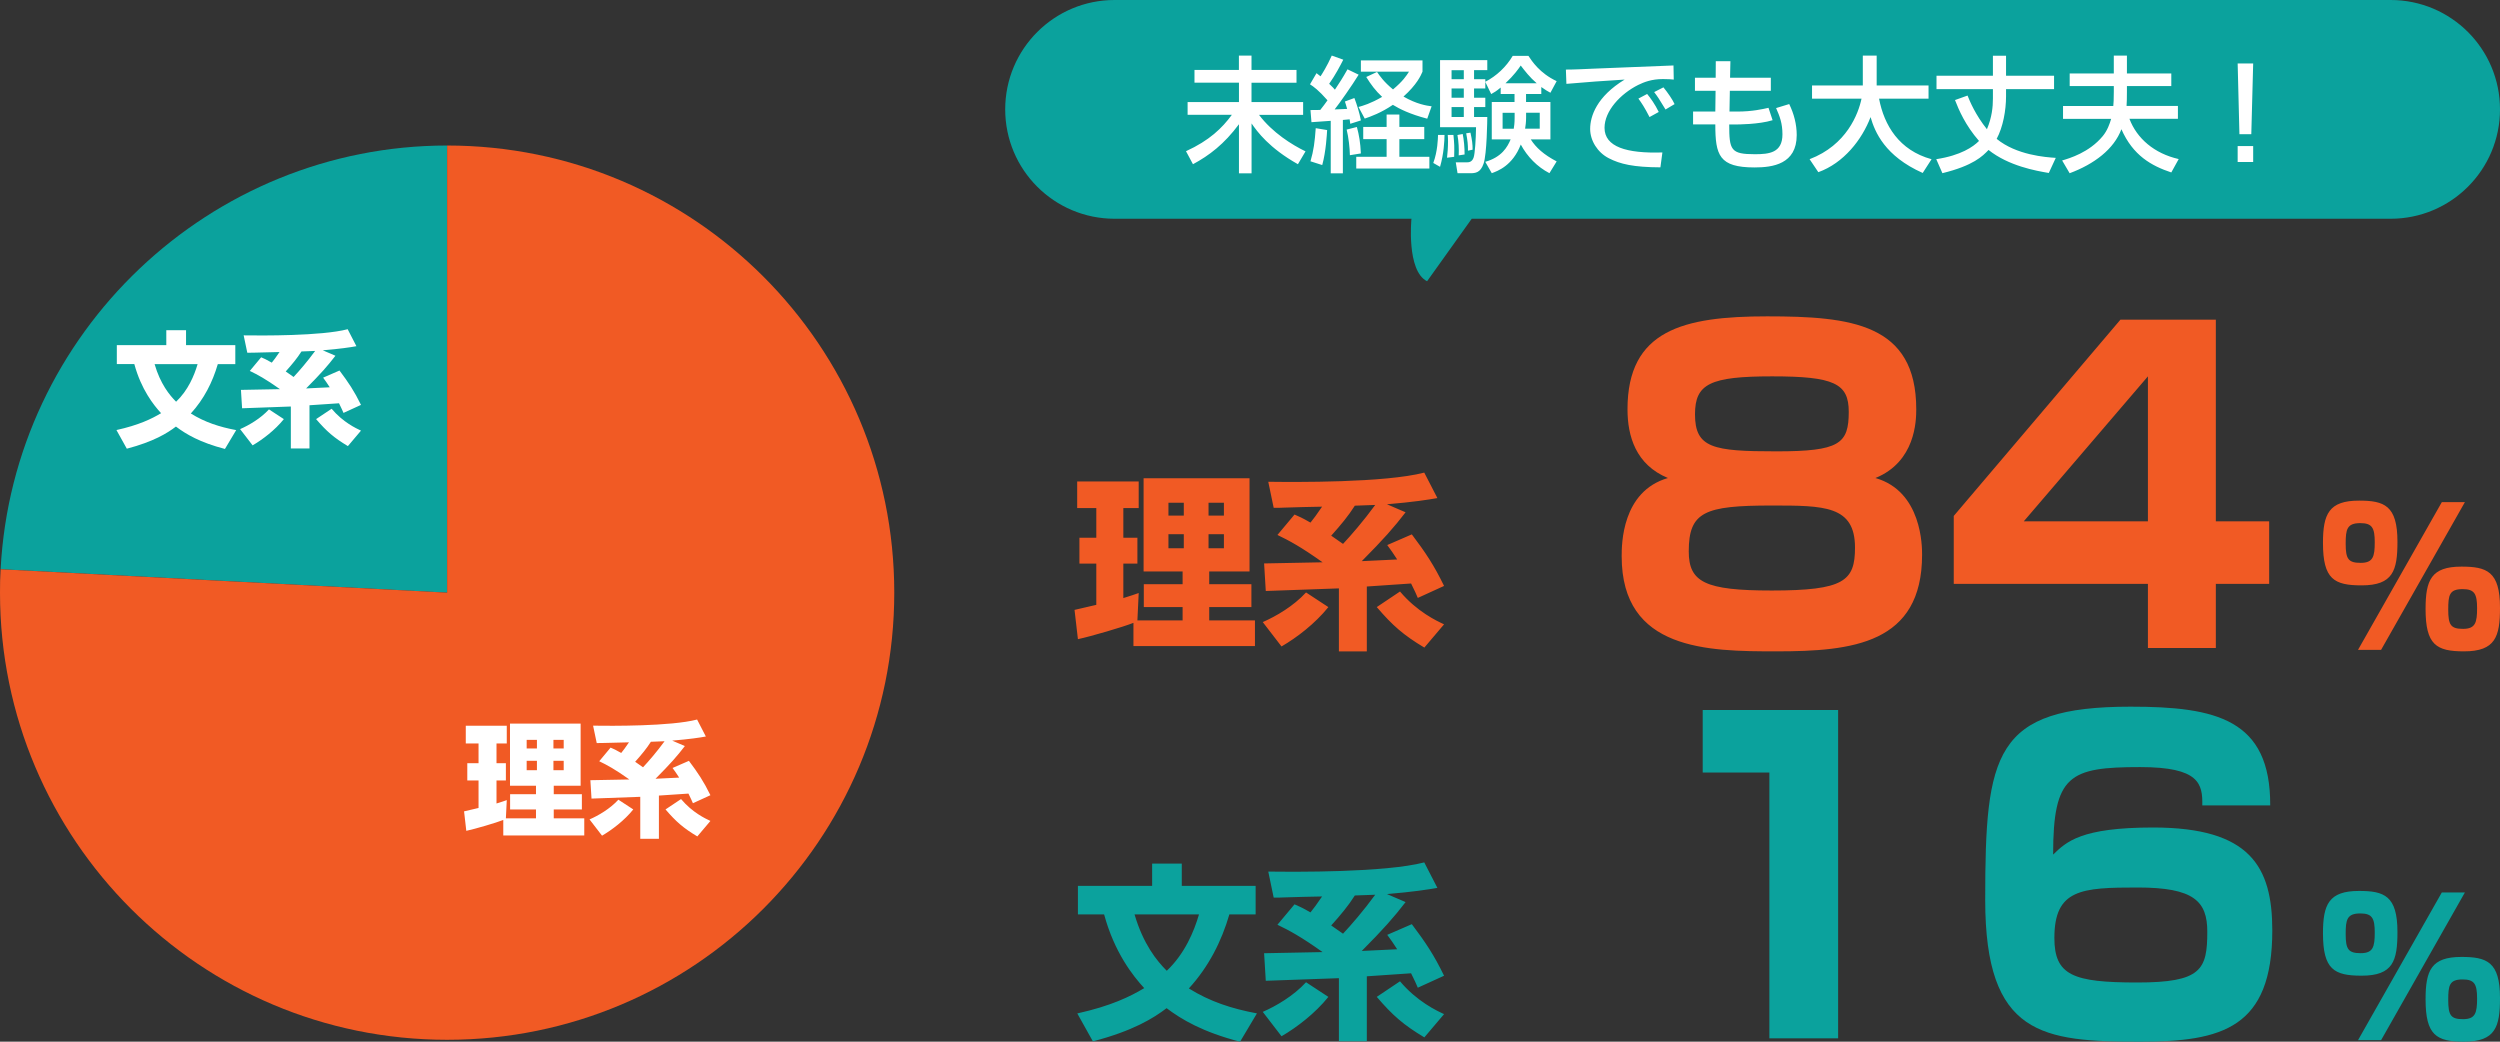
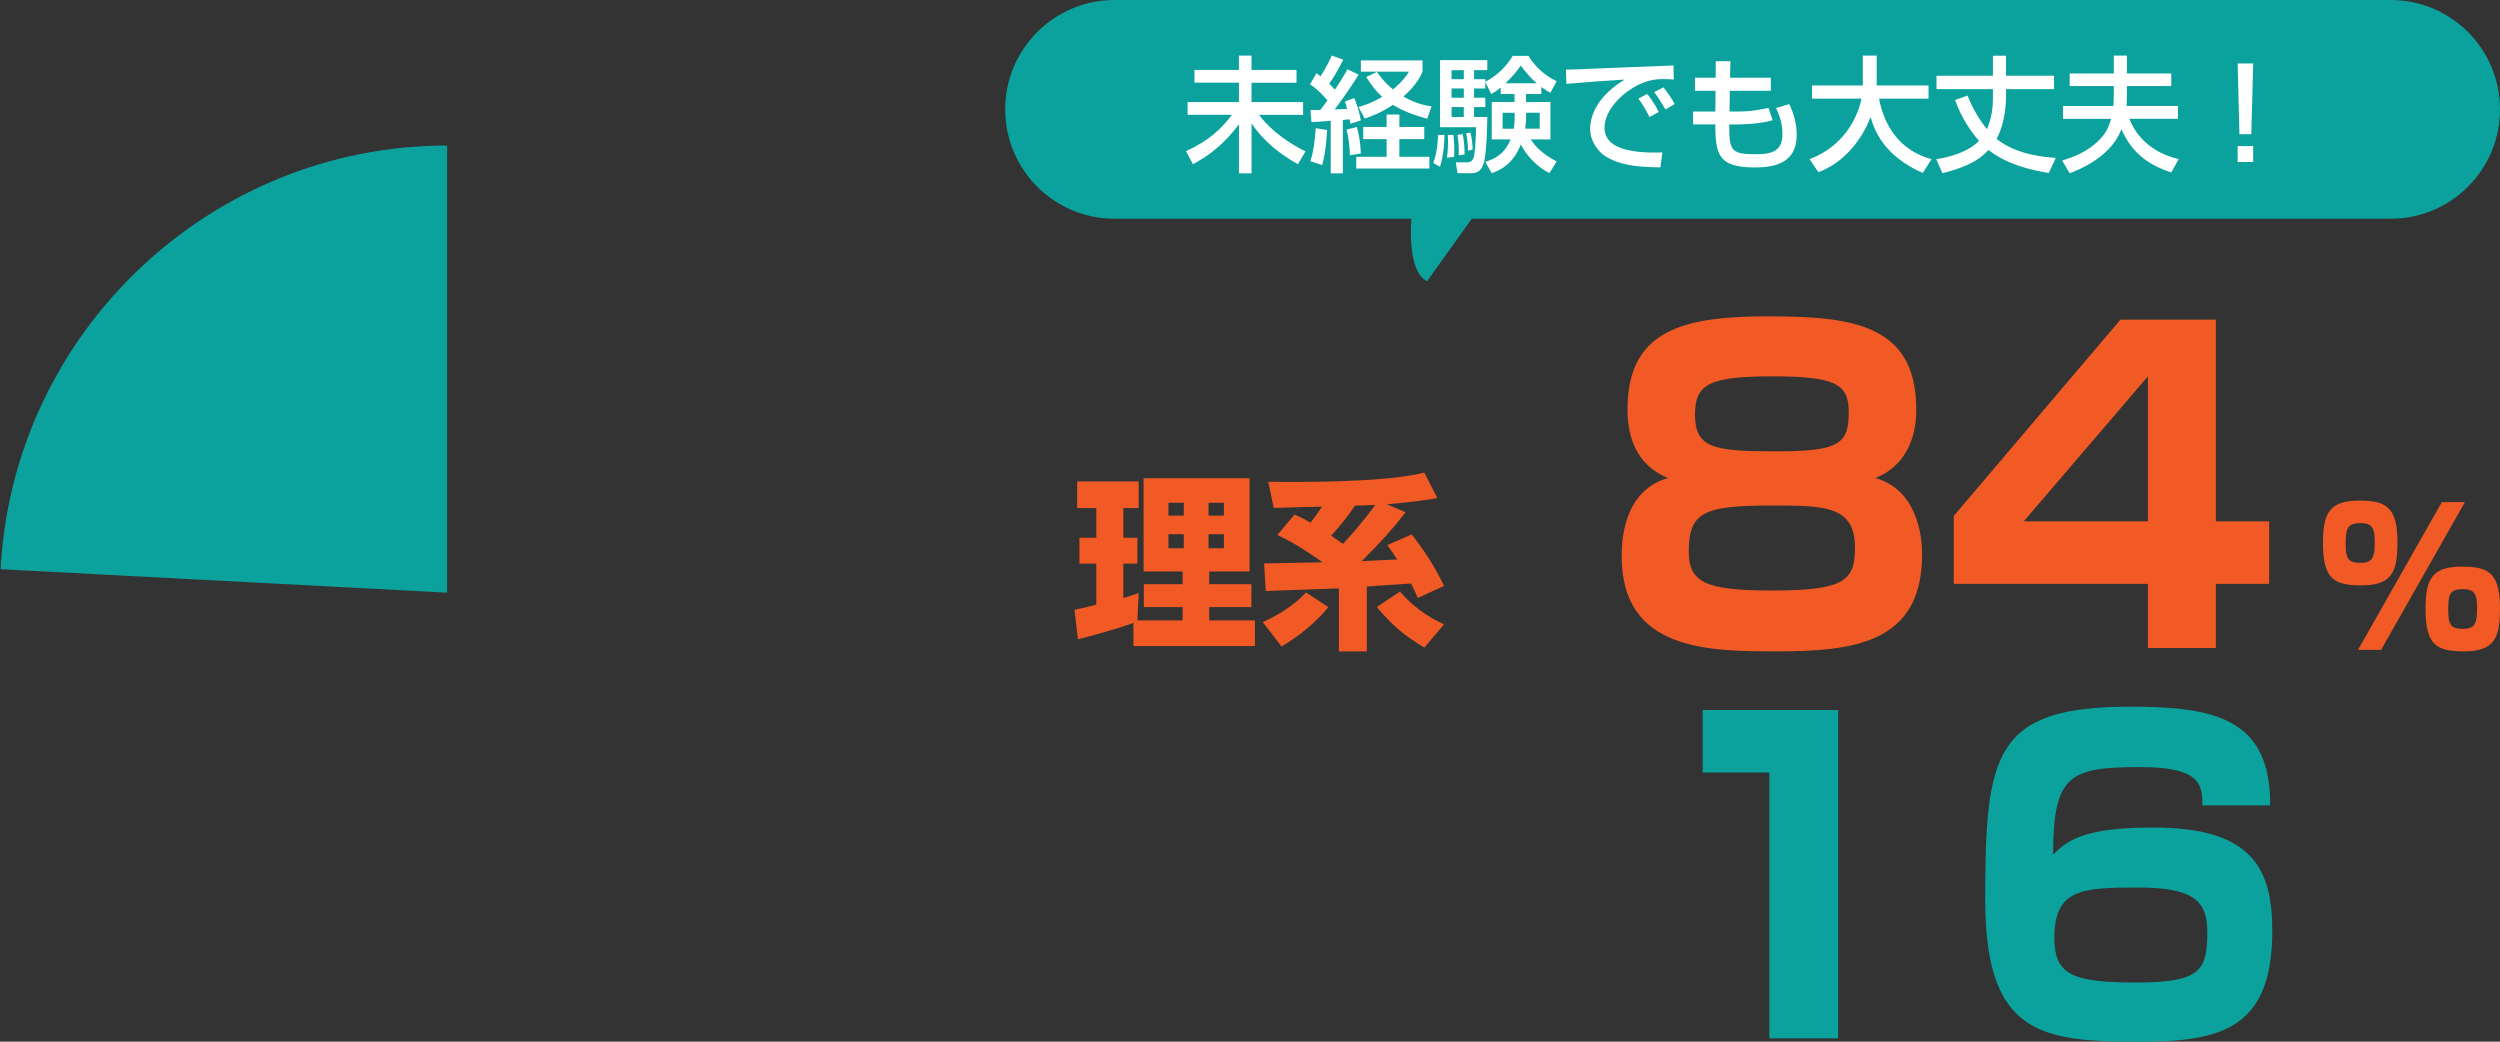
<svg xmlns="http://www.w3.org/2000/svg" id="_レイヤー_2" data-name="レイヤー 2" viewBox="0 0 480 200">
  <rect x="0" y="0" width="480" height="200" fill="#333333" stroke="none" />
  <defs>
    <style>.cls-1{fill:#0ba29d}.cls-3{fill:#fff}.cls-4{fill:#f15a24}</style>
  </defs>
  <g id="layer">
-     <path class="cls-1" d="M452.93 171.06c4.82 0 7.38.9 7.38 7.88 0 5.54-.83 8.39-6.88 8.39-5.29 0-7.42-1.19-7.42-8.14 0-5.54 1.12-8.13 6.91-8.13Zm-2.56 8.28c0 2.92.5 3.67 2.88 3.67s2.7-1.19 2.7-3.96-.5-3.67-2.77-3.67c-2.59 0-2.81 1.22-2.81 3.96Zm22.89-7.99-16.09 28.36h-4.43l16.09-28.36h4.43Zm-.68 12.38c4.86 0 7.42.9 7.42 7.88 0 5.54-.86 8.39-6.91 8.39-5.33 0-7.38-1.26-7.38-8.14 0-5.54 1.08-8.13 6.88-8.13Zm-2.52 8.24c0 2.95.47 3.71 2.84 3.71s2.7-1.19 2.7-3.96-.5-3.67-2.77-3.67c-2.56 0-2.77 1.15-2.77 3.92ZM206.96 175.56v-5.47h14.25v-4.28h5.69v4.28h14.18v5.47h-5.04c-1.51 5.18-3.96 10.04-7.78 14.22 4.03 2.52 8.24 3.89 13.07 4.79l-3.24 5.44c-7.2-1.87-11.19-4.25-14.11-6.44-2.48 1.91-6.44 4.36-14.15 6.37l-2.99-5.36c6.48-1.44 10.15-3.24 12.85-4.86-2.16-2.34-5.72-6.84-7.7-14.15h-5.04Zm10.87 0c1.66 5.69 4.28 8.93 6.19 10.83 3.46-3.28 5.22-7.52 6.19-10.83h-12.38ZM255.05 191.4c-2.55 3.17-6.08 5.87-9 7.56l-3.6-4.68c2.56-1.12 5.9-3.06 8.31-5.69l4.28 2.81Zm14.83-18.21c-2.27 2.95-4.21 5.15-8.42 9.39l6.8-.32c-.79-1.22-1.19-1.8-1.91-2.77l4.72-2.05c2.63 3.49 4.25 5.9 6.19 9.9l-5.04 2.3c-.36-.83-.5-1.19-1.29-2.77l-8.5.58v12.46h-5.36v-12.1c-1.98.07-11.81.43-14.04.5l-.32-5.29s10.01-.18 11.23-.22c-4.21-2.99-6.37-4.14-8.67-5.25l3.28-3.92c.9.4 1.44.61 3.06 1.55.58-.72 1.22-1.55 2.23-3.06-1.01 0-6.08.14-7.2.18-.68.04-1.19.04-2.09.04l-1.04-5c5.04.07 22.39.21 29.95-1.76l2.52 4.89c-1.8.32-4.57.76-9.68 1.19l3.6 1.55Zm-5.83-1.4c-.76.04-1.76.07-3.92.14-1.26 1.98-2.66 3.67-4.54 5.76.9.61 1.55 1.08 2.27 1.58 1.58-1.69 3.92-4.39 6.19-7.49Zm9.43 27.39c-4.03-2.41-6.12-4.25-9.14-7.78l4.46-2.99c3.28 3.89 7.05 5.65 8.46 6.3l-3.78 4.46Z" />
    <path class="cls-4" d="M452.93 96.12c4.82 0 7.38.9 7.38 7.88 0 5.54-.83 8.39-6.88 8.39-5.29 0-7.42-1.19-7.42-8.14 0-5.54 1.12-8.13 6.91-8.13Zm-2.56 8.28c0 2.92.5 3.67 2.88 3.67s2.7-1.19 2.7-3.96-.5-3.67-2.77-3.67c-2.59 0-2.81 1.22-2.81 3.96Zm22.89-7.99-16.09 28.36h-4.43l16.09-28.36h4.43Zm-.68 12.38c4.86 0 7.42.9 7.42 7.88 0 5.54-.86 8.39-6.91 8.39-5.33 0-7.38-1.26-7.38-8.14 0-5.54 1.08-8.13 6.88-8.13Zm-2.52 8.24c0 2.95.47 3.71 2.84 3.71s2.7-1.19 2.7-3.96-.5-3.67-2.77-3.67c-2.56 0-2.77 1.15-2.77 3.92ZM312.48 78.58c0-15.2 10.72-17.84 26.8-17.84s28.64 1.36 28.64 17.84c0 2.24-.16 10.08-7.84 13.2 8.96 2.56 8.96 13.2 8.96 14.72 0 17.12-13.36 18.56-28 18.56-13.12 0-29.68-.16-29.68-18.24 0-2.24 0-12.48 8.88-15.04-6.16-2.56-7.76-8-7.76-13.2Zm11.76 27.28c0 5.92 3.12 7.52 15.92 7.52 13.92 0 16-1.84 16-8.24 0-8.08-5.92-8.08-16-8.08-12.88 0-15.92 1.2-15.92 8.8Zm1.2-26.32c0 6.48 3.44 7.12 15.6 7.12s13.92-1.44 13.92-7.6c0-5.44-2.8-6.8-14.72-6.8s-14.8 1.44-14.8 7.28ZM425.44 61.38v38.72h10.24v12h-10.24v12.32H412.4V112.1h-37.28V99.06l32-37.68h18.32ZM412.4 72.26l-23.84 27.84h23.84V72.26ZM217.61 119.59c-1.98.79-8.13 2.59-10.65 3.13l-.65-5.62c.18-.04 3.56-.83 4.18-.97v-7.92h-3.24v-4.97h3.24v-5.69h-3.67v-5.11h11.81v5.11h-2.95v5.69h2.7v4.97h-2.7v6.62c1.58-.47 2.2-.72 2.95-.97l-.25 5.26h8.68v-2.56h-7.45v-4.39h7.45v-2.45h-7.49V91.83h20.34v17.89h-7.74v2.45h8.1v4.39h-8.1v2.56h8.78v4.93h-23.33v-4.46Zm6.73-23.07V99h2.95v-2.48h-2.95Zm0 6.05v2.7h2.95v-2.7h-2.95Zm7.7-6.05V99h2.95v-2.48h-2.95Zm0 6.05v2.7h2.95v-2.7h-2.95ZM255.05 116.56c-2.55 3.17-6.08 5.87-9 7.56l-3.6-4.68c2.56-1.12 5.9-3.06 8.31-5.69l4.28 2.81Zm14.83-18.21c-2.27 2.95-4.21 5.15-8.42 9.39l6.8-.32c-.79-1.22-1.19-1.8-1.91-2.77l4.72-2.05c2.63 3.49 4.25 5.9 6.19 9.9l-5.04 2.3c-.36-.83-.5-1.19-1.29-2.77l-8.5.58v12.46h-5.36v-12.1c-1.98.07-11.81.43-14.04.5l-.32-5.29s10.01-.18 11.23-.22c-4.21-2.99-6.37-4.14-8.67-5.25l3.28-3.92c.9.4 1.44.61 3.06 1.55.58-.72 1.22-1.55 2.23-3.06-1.01 0-6.08.14-7.2.18-.68.04-1.19.04-2.09.04l-1.04-5c5.04.07 22.39.21 29.95-1.76l2.52 4.89c-1.8.32-4.57.76-9.68 1.19l3.6 1.55Zm-5.83-1.4c-.76.04-1.76.07-3.92.14-1.26 1.98-2.66 3.67-4.54 5.76.9.61 1.55 1.08 2.27 1.58 1.58-1.69 3.92-4.39 6.19-7.49Zm9.43 27.39c-4.03-2.41-6.12-4.25-9.14-7.78l4.46-2.99c3.28 3.89 7.05 5.65 8.46 6.3l-3.78 4.46Z" />
-     <path class="cls-1" d="M352.92 136.32v63.04h-13.2v-51.04h-12.8v-12h26ZM422.84 154.64c.08-4.16-.56-7.36-11.92-7.36-13.6 0-16.72 1.52-16.72 16.8 2.56-2.48 5.36-5.2 19.2-5.2 18.64 0 22.88 7.52 22.88 19.76 0 18.72-9.6 21.36-25.28 21.36-18.8 0-29.84-1.12-29.84-27.2 0-28.16 1.68-37.12 27.92-37.12 16.4 0 26.88 2.4 26.8 18.96h-13.04Zm-28.4 25.44c0 7.2 3.6 8.56 15.92 8.56s13.44-2.48 13.44-9.76c0-5.84-2.56-8.48-13.36-8.48s-16 .32-16 9.68ZM459 0H214c-11.6 0-21 9.4-21 21s9.4 21 21 21h57s-1 10 3 12l8.57-12H459c11.6 0 21-9.4 21-21s-9.4-21-21-21Z" />
+     <path class="cls-1" d="M352.92 136.32v63.04h-13.2v-51.04h-12.8v-12h26ZM422.84 154.64c.08-4.16-.56-7.36-11.92-7.36-13.6 0-16.72 1.52-16.72 16.8 2.56-2.48 5.36-5.2 19.2-5.2 18.64 0 22.88 7.52 22.88 19.76 0 18.72-9.6 21.36-25.28 21.36-18.8 0-29.84-1.12-29.84-27.2 0-28.16 1.68-37.12 27.92-37.12 16.4 0 26.88 2.4 26.8 18.96h-13.04Zm-28.4 25.44c0 7.2 3.6 8.56 15.92 8.56s13.44-2.48 13.44-9.76c0-5.84-2.56-8.48-13.36-8.48s-16 .32-16 9.68ZM459 0H214c-11.6 0-21 9.4-21 21s9.4 21 21 21h57s-1 10 3 12l8.57-12H459c11.6 0 21-9.4 21-21s-9.4-21-21-21" />
    <path class="cls-3" d="M229.33 13.43h8.54v-2.76h2.42v2.76h8.64v2.45h-8.64v3.72h9.91v2.45h-8.47c2.57 3.41 6.34 5.76 8.93 7.01l-1.46 2.47c-5.54-3.12-7.82-6.26-8.9-7.83v9.58h-2.42v-9.43c-2.83 3.82-5.71 6-8.83 7.68l-1.34-2.5c4.51-2.06 6.94-4.44 8.81-6.99h-8.5v-2.45h9.86v-3.72h-8.54v-2.45ZM251.62 21.13c.6 0 .72 0 1.87-.02.48-.58 1.01-1.32 1.39-1.85-1.73-1.97-2.66-2.62-3.36-3.07l1.25-2.14c.38.29.5.38.77.6.26-.38 1.27-1.97 2.16-3.98l2.21.79c-.6 1.18-1.49 2.9-2.71 4.63.7.65.94.94 1.1 1.13.94-1.42 1.42-2.14 2.42-3.91l2.14 1.03c-1.2 1.97-3.74 5.59-4.61 6.67l2.4-.1c-.24-.87-.29-.98-.43-1.42l1.82-.67c.48 1.25.98 2.83 1.25 4.3l-2.04.65c-.05-.38-.07-.55-.12-.86-.29.02-1.08.1-1.3.12v10.25h-2.33V23.2c-1.22.1-3.07.22-3.7.26l-.19-2.33Zm3.19 3.84c-.05.84-.22 4.1-.94 6.72l-2.26-.72c.62-2.11.82-3.7 1.01-6.36l2.18.36Zm5.71-.6c.43 1.58.67 3 .77 5.09l-2.11.34c-.02-1.37-.26-3.46-.62-4.92l1.97-.5Zm12.94 0v2.35h-4.78v3.38h5.76v2.26H260.4V30.1h5.83v-3.38h-4.49v-2.35h4.49v-2.38h2.45v2.38h4.78Zm-9.07-10.56c.53.77 1.32 1.92 3.07 3.36 1.92-1.61 2.54-2.59 3.07-3.41h-9.24V11.6h11.83v2.16c-.31.74-1.1 2.5-3.65 4.78 2.52 1.46 4.44 1.75 5.4 1.87l-.84 2.38c-3.38-.89-5.26-1.85-6.6-2.66-2.3 1.56-4.22 2.23-5.4 2.64l-1.2-2.23c.86-.24 2.33-.65 4.54-1.94-1.27-1.18-2.14-2.35-3.05-3.82l2.06-.96ZM277.35 25.91c-.02 1.15-.12 3.55-.86 6.12l-1.3-.74c.84-2.26.89-4.68.91-5.38h1.25Zm10.78-9.1c-.84.7-1.25.94-1.82 1.25l-1.13-2.33v1.25h-2.16v1.78h2.16v1.8h-2.16v1.9h2.54c0 .38-.07 7.18-.72 8.98-.6 1.73-1.56 1.82-2.57 1.82h-2.42l-.34-2.09h2.06c.38 0 1.06 0 1.37-.94.24-.67.43-3.46.46-5.81h-6.91V11.55h9.07v1.92h-2.54v1.73h2.16v.5c2.14-1.1 4.01-2.86 5.26-4.97h3.02c.67 1.01 2.18 3.34 5.42 4.85l-1.2 2.23c-.53-.29-.96-.53-1.75-1.1v1.34H293v1.54h4.68v7.18h-3.77c.98 1.56 2.5 2.93 4.97 4.22l-1.39 2.26c-2.35-1.22-4.25-3.17-5.5-5.5-1.56 4.06-4.44 5.09-5.57 5.5l-1.25-2.18c3.17-.91 4.25-2.83 4.87-4.3h-3.62v-7.18h4.37v-1.54h-2.66V16.8Zm-9.07 9.1c.17 1.78.19 2.11.14 4.2l-1.37.17c.1-.89.19-1.94.19-3.1 0-.5-.02-.84-.05-1.27h1.08Zm-.36-12.43v1.73h2.35v-1.73h-2.35Zm0 3.5v1.78h2.35v-1.78h-2.35Zm0 3.58v1.9h2.35v-1.9h-2.35Zm2.14 5.16c.22 1.03.38 2.74.36 3.94l-1.13.17c.07-1.08-.02-2.83-.24-3.91l1.01-.19Zm1.49-.24c.31 1.42.41 2.14.41 3.26l-.89.19c0-1.25-.07-1.85-.34-3.34l.82-.12Zm8.47-3.82h-2.3v3.05h2.14c.07-.43.17-1.05.17-2.18v-.86Zm4.25-5.67c-1.34-1.15-2.3-2.4-3.07-3.41-.43.65-1.3 1.87-2.93 3.41h6Zm-2.04 6.6c0 .86-.1 1.56-.19 2.11h2.81v-3.05h-2.62v.94ZM321.37 15.28c-.5-.05-1.06-.1-2.09-.1-2.16 0-3.62.58-4.75 1.13-3.41 1.71-6.46 4.99-6.46 8.23 0 3.65 4.2 4.95 11.11 4.73l-.38 2.86c-5.16-.02-7.73-.62-9.91-1.75-2.16-1.1-3.58-3.38-3.58-5.62 0-2.47 1.27-6.22 6.62-9.48-3.74.21-7.46.5-11.18.82l-.1-2.74c1.66 0 3.46-.1 5.11-.17 2.06-.1 13.08-.53 15.55-.62l.05 2.71Zm-4.66 7.2c-.96-1.87-1.51-2.69-2.14-3.55l1.68-.89c.65.79 1.51 1.97 2.23 3.46l-1.78.98Zm3.07-1.46c-1.32-2.18-1.49-2.42-2.18-3.34l1.78-.91c.79.96 1.8 2.42 2.14 3.22l-1.73 1.03ZM329.43 11.75h2.81l-.07 3.17H340v2.52h-7.87l-.07 3.98h1.49c2.86 0 4.85-.46 6-.72l.79 2.38c-2.64.82-6.75.82-7.2.82h-1.13c0 4.92.29 5.71 4.92 5.71 2.74 0 5.3-.26 5.3-3.82 0-2.13-.53-3.48-1.22-5.04l2.52-.77c.91 1.87 1.44 3.89 1.44 5.95 0 5.59-4.61 6.22-8.09 6.22-6.82 0-7.54-2.35-7.54-8.26h-4.27v-2.47h4.27l.05-3.98h-3.96v-2.52h3.98l.02-3.17ZM347.43 30.57c7.13-2.71 9.38-8.74 9.98-11.62h-9.5v-2.54h9.75v-5.74h2.66v5.74h9.96v2.54h-9.5c.98 5.11 3.84 9.91 10.08 11.62l-1.7 2.64c-7.27-3.24-9.19-7.87-10.01-10.73-1.66 4.37-5.18 8.83-10.03 10.58l-1.68-2.5ZM377.77 18.35c.46 1.15 1.49 3.65 3.72 6.46.96-2.28 1.15-4.27 1.15-5.9v-1.8h-10.83v-2.57h10.83V10.7h2.52v3.84h9.22v2.57h-9.22v1.39c0 2.69-.58 5.9-1.8 8.16 3.79 3.12 9.43 3.53 11.35 3.65l-1.34 2.9c-2.45-.41-7.7-1.34-11.57-4.42-1.13 1.18-2.9 3-8.86 4.46l-1.18-2.69c4.73-.72 7.1-2.38 8.21-3.5-2.64-3.03-3.89-5.98-4.61-7.85l2.4-.86ZM405.85 16.53h-8.47v-2.42h8.47v-3.43h2.52v3.43h8.52v2.42h-8.52v.98c0 .91-.02 2.5-.07 2.83h9.86v2.47h-9.31c1.42 3.77 4.78 6.67 9.46 7.73l-1.42 2.57c-3.82-1.27-7.37-3.26-9.58-8.3-1.44 3.84-5.23 6.7-9.94 8.45l-1.44-2.45c1.39-.41 5.18-1.51 7.8-4.68.89-1.08 1.34-2.38 1.61-3.31h-9.24v-2.47h9.65c.05-.38.1-1.34.1-2.79v-1.03ZM432.61 12.18l-.36 13.58h-2.28l-.34-13.58h2.98Zm0 15.87v3.05h-2.98v-3.05h2.98Z" />
    <path d="m85.85 113.79-85.73-4.5C2.5 63.84 40.33 27.94 85.85 27.94v85.85Z" style="fill-rule:evenodd;fill:#0ba29d" />
-     <path d="M85.85 113.79V27.94c47.41 0 85.85 38.44 85.85 85.85s-38.44 85.85-85.85 85.85S0 161.2 0 113.79c0-1.9.02-2.6.12-4.49l85.73 4.49Z" style="fill-rule:evenodd;fill:#f15a24" />
-     <path class="cls-3" d="M22.43 69.91v-3.65h9.5V63.4h3.79v2.86h9.46v3.65h-3.36c-1.01 3.46-2.64 6.7-5.18 9.48 2.69 1.68 5.5 2.59 8.71 3.19l-2.16 3.62c-4.8-1.25-7.46-2.83-9.41-4.3-1.66 1.27-4.3 2.9-9.43 4.25l-1.99-3.58c4.32-.96 6.77-2.16 8.57-3.24-1.44-1.56-3.82-4.56-5.14-9.43h-3.36Zm7.25 0c1.1 3.79 2.86 5.95 4.13 7.22 2.3-2.18 3.48-5.02 4.13-7.22h-8.26ZM54.5 80.47c-1.7 2.11-4.06 3.91-6 5.04l-2.4-3.12c1.7-.74 3.94-2.04 5.54-3.79l2.86 1.87Zm9.89-12.15c-1.51 1.97-2.81 3.43-5.62 6.26l4.54-.22c-.53-.82-.79-1.2-1.27-1.85l3.14-1.37c1.75 2.33 2.83 3.94 4.13 6.6l-3.36 1.54c-.24-.55-.34-.79-.86-1.85l-5.67.38v8.3h-3.58v-8.06c-1.32.05-7.87.29-9.36.34l-.22-3.53s6.67-.12 7.49-.14c-2.81-1.99-4.25-2.76-5.79-3.5l2.18-2.62c.6.26.96.41 2.04 1.03.38-.48.82-1.03 1.49-2.04-.67 0-4.06.1-4.8.12-.46.02-.79.02-1.39.02l-.7-3.34c3.36.05 14.93.14 19.97-1.18l1.68 3.26c-1.2.22-3.05.5-6.46.79l2.4 1.03Zm-3.89-.94c-.5.02-1.18.05-2.62.1-.84 1.32-1.78 2.45-3.02 3.84.6.41 1.03.72 1.51 1.06 1.06-1.13 2.62-2.93 4.13-4.99Zm6.29 18.27c-2.69-1.61-4.08-2.83-6.1-5.18l2.98-1.99c2.18 2.59 4.71 3.77 5.64 4.2l-2.52 2.98ZM96.63 157.43c-1.32.53-5.42 1.73-7.1 2.09l-.43-3.74c.12-.02 2.38-.55 2.78-.65v-5.28h-2.16v-3.31h2.16v-3.79h-2.45v-3.41h7.87v3.41h-1.97v3.79h1.8v3.31h-1.8v4.42c1.06-.31 1.46-.48 1.97-.65l-.17 3.5h5.78v-1.7h-4.97v-2.93h4.97v-1.63h-4.99v-11.93h13.56v11.93h-5.16v1.63h5.4v2.93h-5.4v1.7h5.86v3.29H96.63v-2.98Zm4.49-15.38v1.66h1.97v-1.66h-1.97Zm0 4.03v1.8h1.97v-1.8h-1.97Zm5.14-4.03v1.66h1.97v-1.66h-1.97Zm0 4.03v1.8h1.97v-1.8h-1.97ZM121.59 155.41c-1.7 2.11-4.06 3.91-6 5.04l-2.4-3.12c1.7-.74 3.94-2.04 5.54-3.79l2.86 1.87Zm9.89-12.15c-1.51 1.97-2.81 3.43-5.62 6.26l4.54-.22c-.53-.82-.79-1.2-1.27-1.85l3.14-1.37c1.75 2.33 2.83 3.94 4.13 6.6l-3.36 1.54c-.24-.55-.34-.79-.86-1.85l-5.67.38v8.3h-3.58v-8.06c-1.32.05-7.87.29-9.36.34l-.22-3.53s6.67-.12 7.49-.14c-2.81-1.99-4.25-2.76-5.79-3.5l2.18-2.62c.6.26.96.41 2.04 1.03.38-.48.82-1.03 1.49-2.04-.67 0-4.06.1-4.8.12-.46.02-.79.02-1.39.02l-.7-3.34c3.36.05 14.93.14 19.97-1.18l1.68 3.26c-1.2.22-3.05.5-6.46.79l2.4 1.03Zm-3.89-.94c-.5.02-1.18.05-2.62.1-.84 1.32-1.78 2.45-3.02 3.84.6.41 1.03.72 1.51 1.06 1.06-1.13 2.62-2.93 4.13-4.99Zm6.29 18.27c-2.69-1.61-4.08-2.83-6.1-5.18l2.98-1.99c2.18 2.59 4.71 3.77 5.64 4.2l-2.52 2.98Z" />
  </g>
</svg>